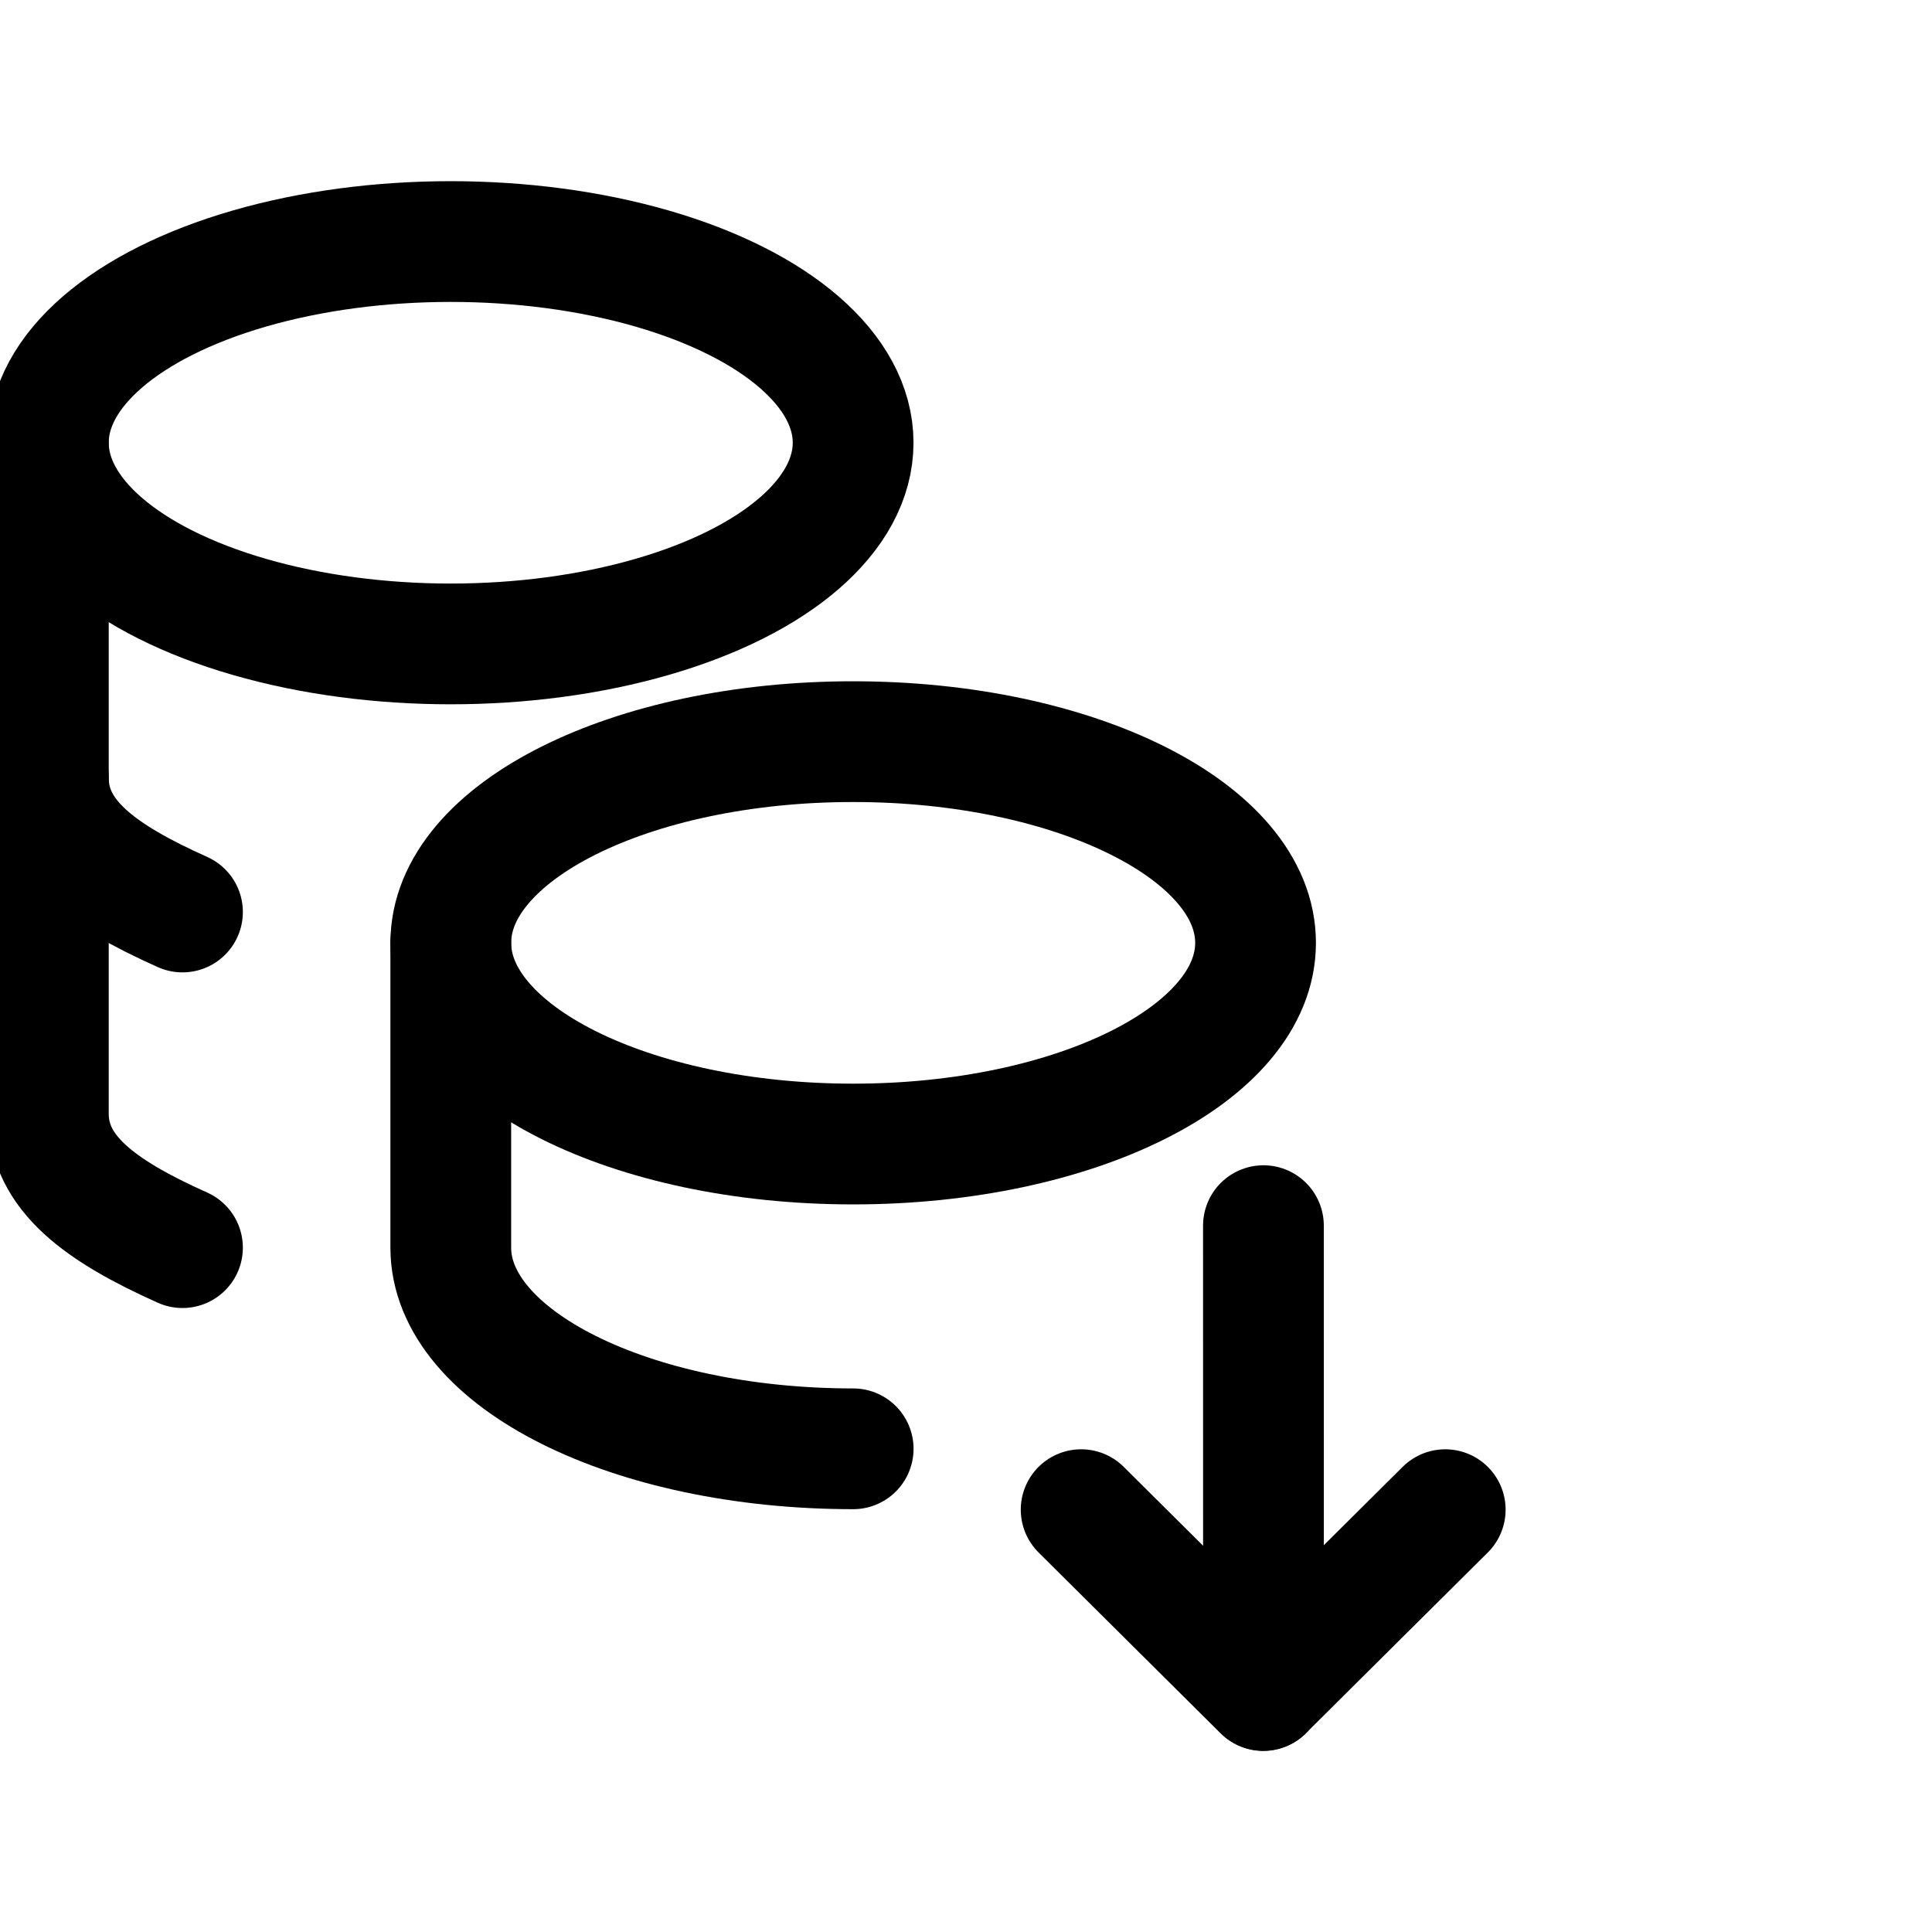
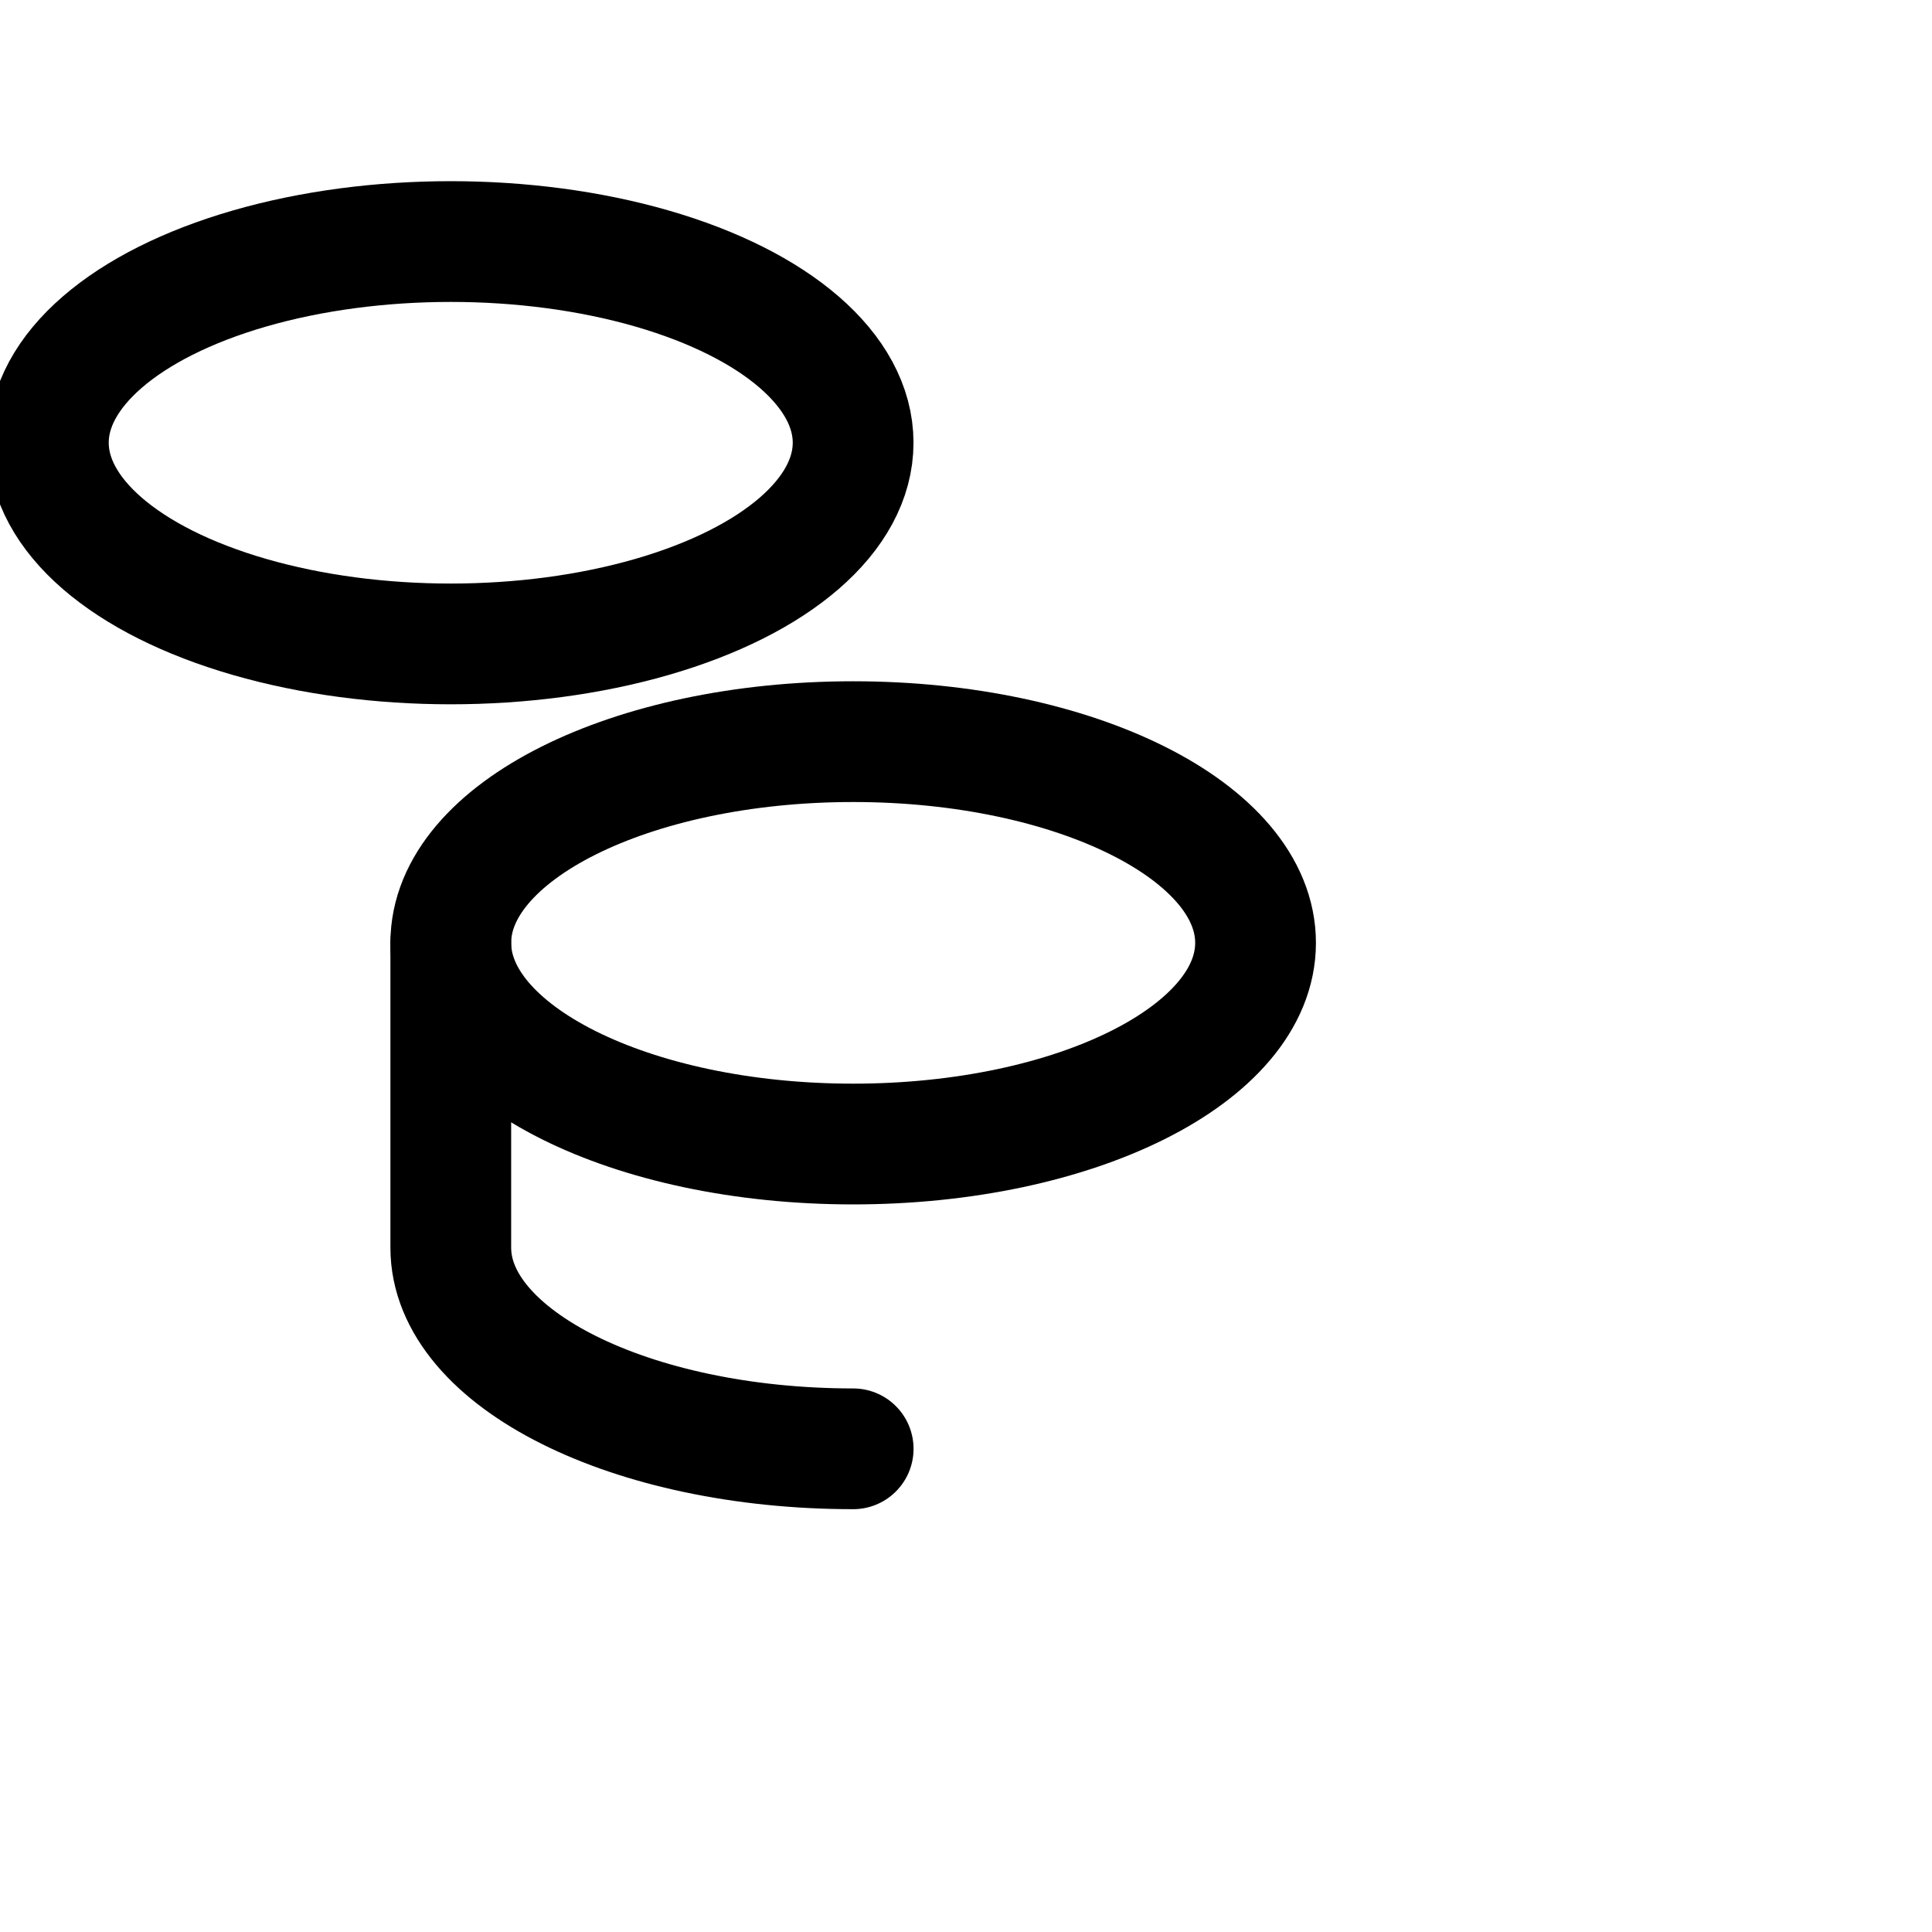
<svg xmlns="http://www.w3.org/2000/svg" viewBox="0 0 40 40" fill="none">
  <g clip-path="url(#clip0_18_658)">
    <path d="M9.333 19.521C9.333 21.821 13.062 23.686 17.664 23.686C22.265 23.686 25.995 21.821 25.995 19.521C25.995 17.22 22.265 15.355 17.664 15.355C13.062 15.355 9.333 17.22 9.333 19.521Z" stroke="currentColor" stroke-width="2.5" stroke-linecap="round" stroke-linejoin="round" />
    <path d="M9.333 19.527V25.831C9.333 28.13 13.062 29.996 17.664 29.996" stroke="currentColor" stroke-width="2.5" stroke-linecap="round" stroke-linejoin="round" />
    <path d="M1.001 9.166C1.001 10.655 2.589 12.029 5.166 12.773C7.743 13.518 10.92 13.518 13.498 12.773C16.075 12.029 17.663 10.655 17.663 9.166C17.663 7.678 16.075 6.304 13.498 5.559C10.92 4.815 7.743 4.815 5.166 5.559C2.589 6.304 1.001 7.678 1.001 9.166Z" stroke="currentColor" stroke-width="2.5" stroke-linecap="round" stroke-linejoin="round" />
-     <path d="M1.001 9.171V23.054C1.001 24.287 2.073 25.067 3.778 25.831" stroke="currentColor" stroke-width="2.5" stroke-linecap="round" stroke-linejoin="round" />
-     <path d="M1.001 16.105C1.001 17.338 2.073 18.119 3.778 18.882" stroke="currentColor" stroke-width="2.5" stroke-linecap="round" stroke-linejoin="round" />
-     <path d="M26.158 25.376L26.159 34.997" stroke="currentColor" stroke-width="2.5" stroke-linecap="round" stroke-linejoin="round" />
-     <path d="M29.922 31.256L26.153 35.001L22.384 31.256" stroke="currentColor" stroke-width="2.5" stroke-linecap="round" stroke-linejoin="round" />
  </g>
  <defs>
    <clipPath id="clip0_18_658">
      <rect width="40" height="40" fill="currentColor" />
    </clipPath>
  </defs>
</svg>